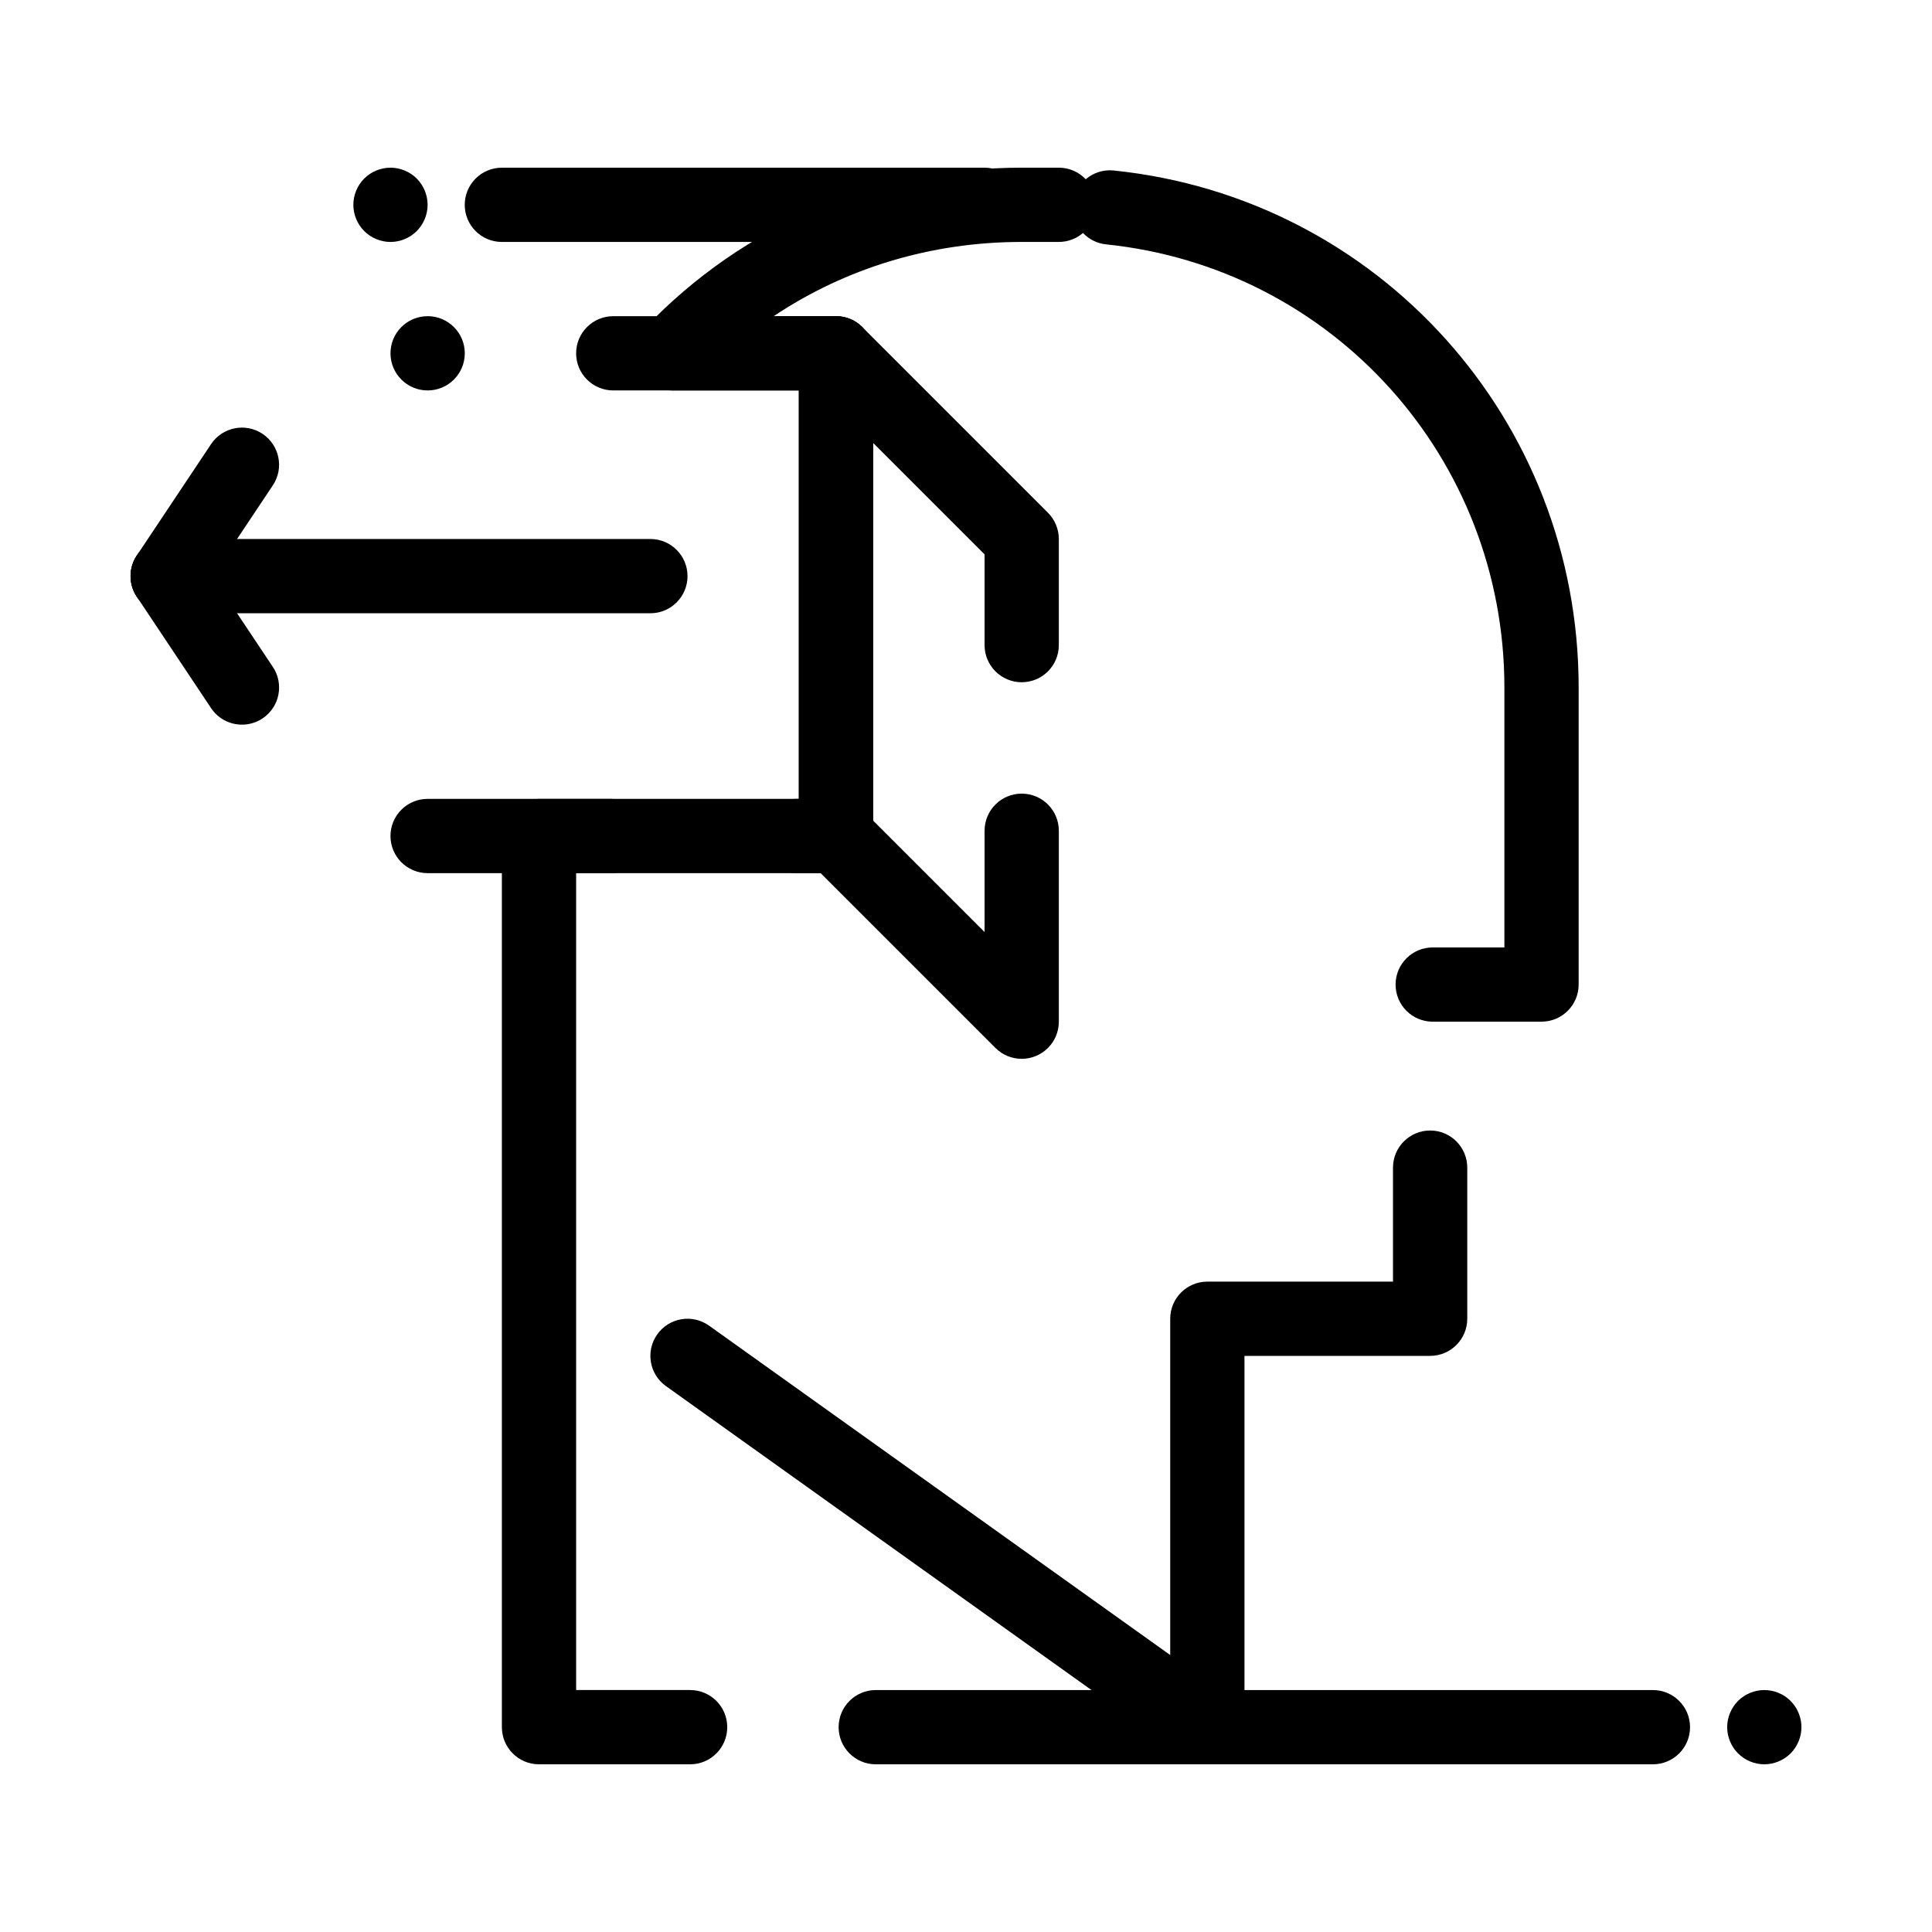
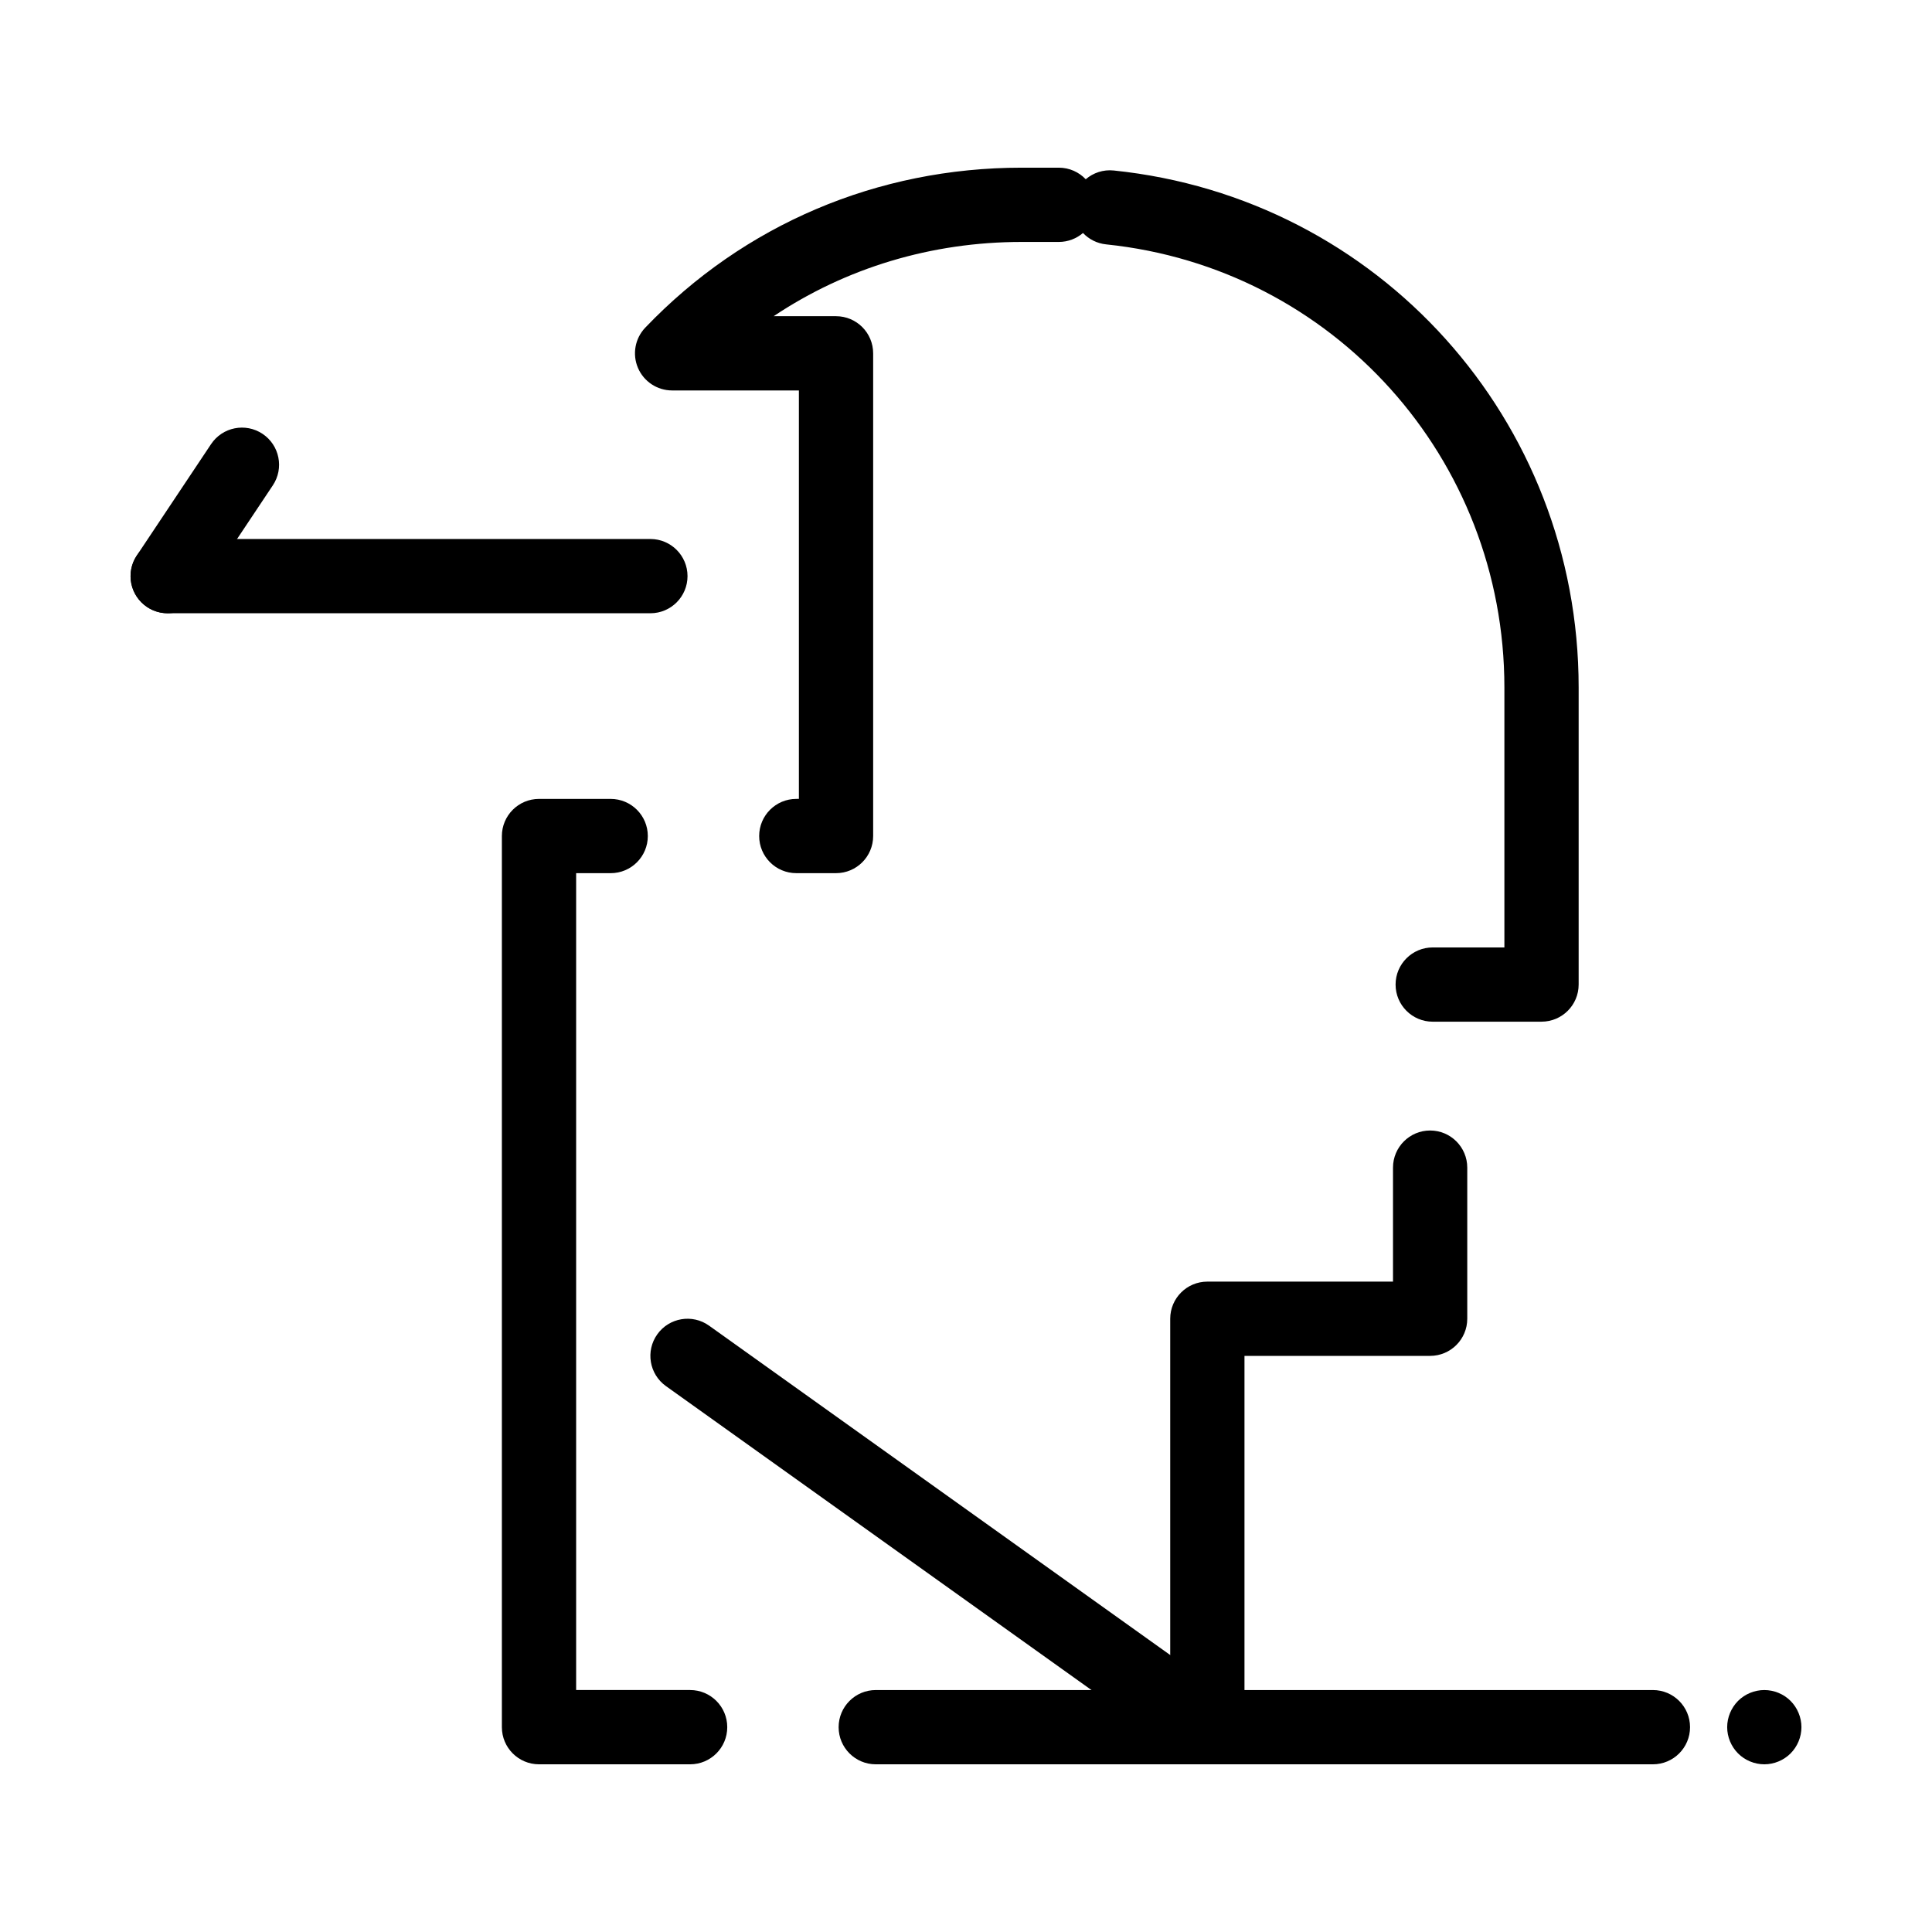
<svg xmlns="http://www.w3.org/2000/svg" fill="#000000" width="800px" height="800px" version="1.1" viewBox="144 144 512 512">
  <g>
    <path d="m463.95 611.56c-1.98 0-3.977-0.594-5.711-1.832l-137.76-98.398c-4.422-3.16-5.445-9.305-2.289-13.727 3.16-4.422 9.305-5.449 13.727-2.285l137.76 98.398c4.422 3.16 5.445 9.305 2.289 13.727-1.918 2.684-4.945 4.117-8.016 4.117z" />
    <path d="m188.43 306.52c-1.875 0-3.773-0.535-5.449-1.652-4.523-3.016-5.742-9.121-2.731-13.645l19.68-29.52c3.016-4.523 9.125-5.742 13.645-2.731 4.523 3.016 5.742 9.125 2.731 13.645l-19.68 29.52c-1.895 2.848-5.016 4.383-8.195 4.383z" />
-     <path d="m208.13 336.04c-3.18 0-6.301-1.539-8.195-4.383l-19.68-29.52c-3.016-4.523-1.793-10.633 2.731-13.645 4.523-3.016 10.633-1.793 13.645 2.731l19.68 29.52c3.016 4.523 1.793 10.633-2.731 13.645-1.68 1.117-3.574 1.652-5.449 1.652z" />
    <path d="m316.36 306.52h-127.92c-5.434 0-9.84-4.406-9.84-9.84 0-5.434 4.406-9.84 9.84-9.84h127.92c5.434 0 9.84 4.406 9.84 9.84 0 5.434-4.406 9.84-9.84 9.84z" />
    <path d="m611.56 611.56c-2.586 0-5.125-1.055-6.957-2.883-1.828-1.84-2.883-4.367-2.883-6.957s1.055-5.125 2.883-6.965c1.832-1.832 4.371-2.875 6.957-2.875 2.59 0 5.129 1.043 6.957 2.875 1.828 1.84 2.883 4.367 2.883 6.965 0 2.59-1.055 5.125-2.883 6.957-1.828 1.828-4.367 2.883-6.957 2.883z" />
    <path d="m582.04 611.56h-127.92c-5.434 0-9.84-4.406-9.84-9.84s4.406-9.84 9.84-9.84h127.92c5.434 0 9.84 4.406 9.84 9.84s-4.406 9.84-9.84 9.84z" />
-     <path d="m247.48 208.12c-2.59 0-5.125-1.055-6.957-2.883-1.828-1.832-2.883-4.371-2.883-6.957 0-2.598 1.055-5.125 2.883-6.965 1.832-1.832 4.367-2.875 6.957-2.875 2.59 0 5.125 1.043 6.957 2.875 1.832 1.84 2.883 4.367 2.883 6.965 0 2.59-1.055 5.125-2.883 6.957-1.828 1.828-4.367 2.883-6.957 2.883z" />
-     <path d="m404.92 208.12h-127.92c-5.434 0-9.84-4.406-9.84-9.84s4.406-9.84 9.84-9.84h127.92c5.434 0 9.84 4.406 9.84 9.84-0.004 5.434-4.41 9.84-9.844 9.84z" />
    <path d="m463.96 611.56h-87.875c-5.434 0-9.84-4.406-9.84-9.84s4.406-9.84 9.84-9.84h78.035v-98.398c0-5.434 4.406-9.84 9.84-9.84h49.199v-30.207c0-5.434 4.406-9.84 9.84-9.84s9.84 4.406 9.84 9.84v40.047c0 5.434-4.406 9.84-9.84 9.84h-49.199v98.398c0 5.434-4.402 9.84-9.84 9.84zm-137.07 0h-40.047c-5.434 0-9.84-4.406-9.84-9.84v-236.16c0-5.434 4.406-9.84 9.84-9.84h18.996c5.434 0 9.84 4.406 9.84 9.84s-4.406 9.84-9.84 9.84l-9.156-0.004v216.48h30.207c5.434 0 9.84 4.406 9.84 9.84 0 5.438-4.406 9.844-9.84 9.844zm225.63-196.8h-28.836c-5.434 0-9.84-4.406-9.84-9.84 0-5.434 4.406-9.84 9.84-9.84h18.996v-68.879c0-60.734-45.375-111.22-105.55-117.44-2.43-0.25-4.566-1.371-6.125-3.016-1.723 1.477-3.961 2.371-6.406 2.371h-9.84c-23.914 0-46.551 6.867-65.734 19.68h16.531c5.434 0 9.84 4.406 9.84 9.84v127.92c0 5.434-4.406 9.84-9.84 9.84h-10.527c-5.434 0-9.84-4.406-9.84-9.84s4.406-9.84 9.84-9.84l0.688-0.004v-108.24h-33.602c-3.938 0-7.5-2.352-9.047-5.973-1.547-3.621-0.789-7.82 1.934-10.668 26.133-27.336 61.559-42.395 99.754-42.395h9.84c2.809 0 5.344 1.18 7.137 3.066 1.977-1.695 4.617-2.609 7.418-2.32 70.242 7.258 123.21 66.16 123.21 137.01v78.719c0 5.438-4.406 9.844-9.84 9.844z" />
-     <path d="m365.56 375.39h-108.24c-5.434 0-9.84-4.406-9.84-9.84 0-5.434 4.406-9.84 9.84-9.84h98.398v-108.24h-49.199c-5.434 0-9.84-4.406-9.84-9.84 0-5.434 4.406-9.84 9.84-9.84h59.039c5.434 0 9.84 4.406 9.84 9.84v127.92c0.004 5.438-4.402 9.84-9.836 9.84zm-108.23-127.92c-5.434 0-9.844-4.406-9.844-9.84 0-5.434 4.402-9.84 9.836-9.84h0.012c5.434 0 9.84 4.406 9.84 9.84-0.004 5.434-4.41 9.84-9.844 9.84z" />
-     <path d="m414.76 424.6c-2.559 0-5.078-1-6.957-2.883l-49.199-49.199c-1.844-1.844-2.883-4.348-2.883-6.957v-127.92c0-3.981 2.398-7.566 6.074-9.09s7.91-0.68 10.723 2.133l49.199 49.199c1.844 1.848 2.883 4.348 2.883 6.957v28.121c0 5.434-4.406 9.84-9.84 9.84-5.434 0-9.84-4.406-9.84-9.84v-24.047l-29.52-29.52v100.09l29.52 29.52v-26.844c0-5.434 4.406-9.84 9.84-9.84 5.434 0 9.84 4.406 9.84 9.84v50.598c0 3.981-2.398 7.566-6.074 9.09-1.219 0.508-2.5 0.754-3.766 0.754z" />
  </g>
</svg>